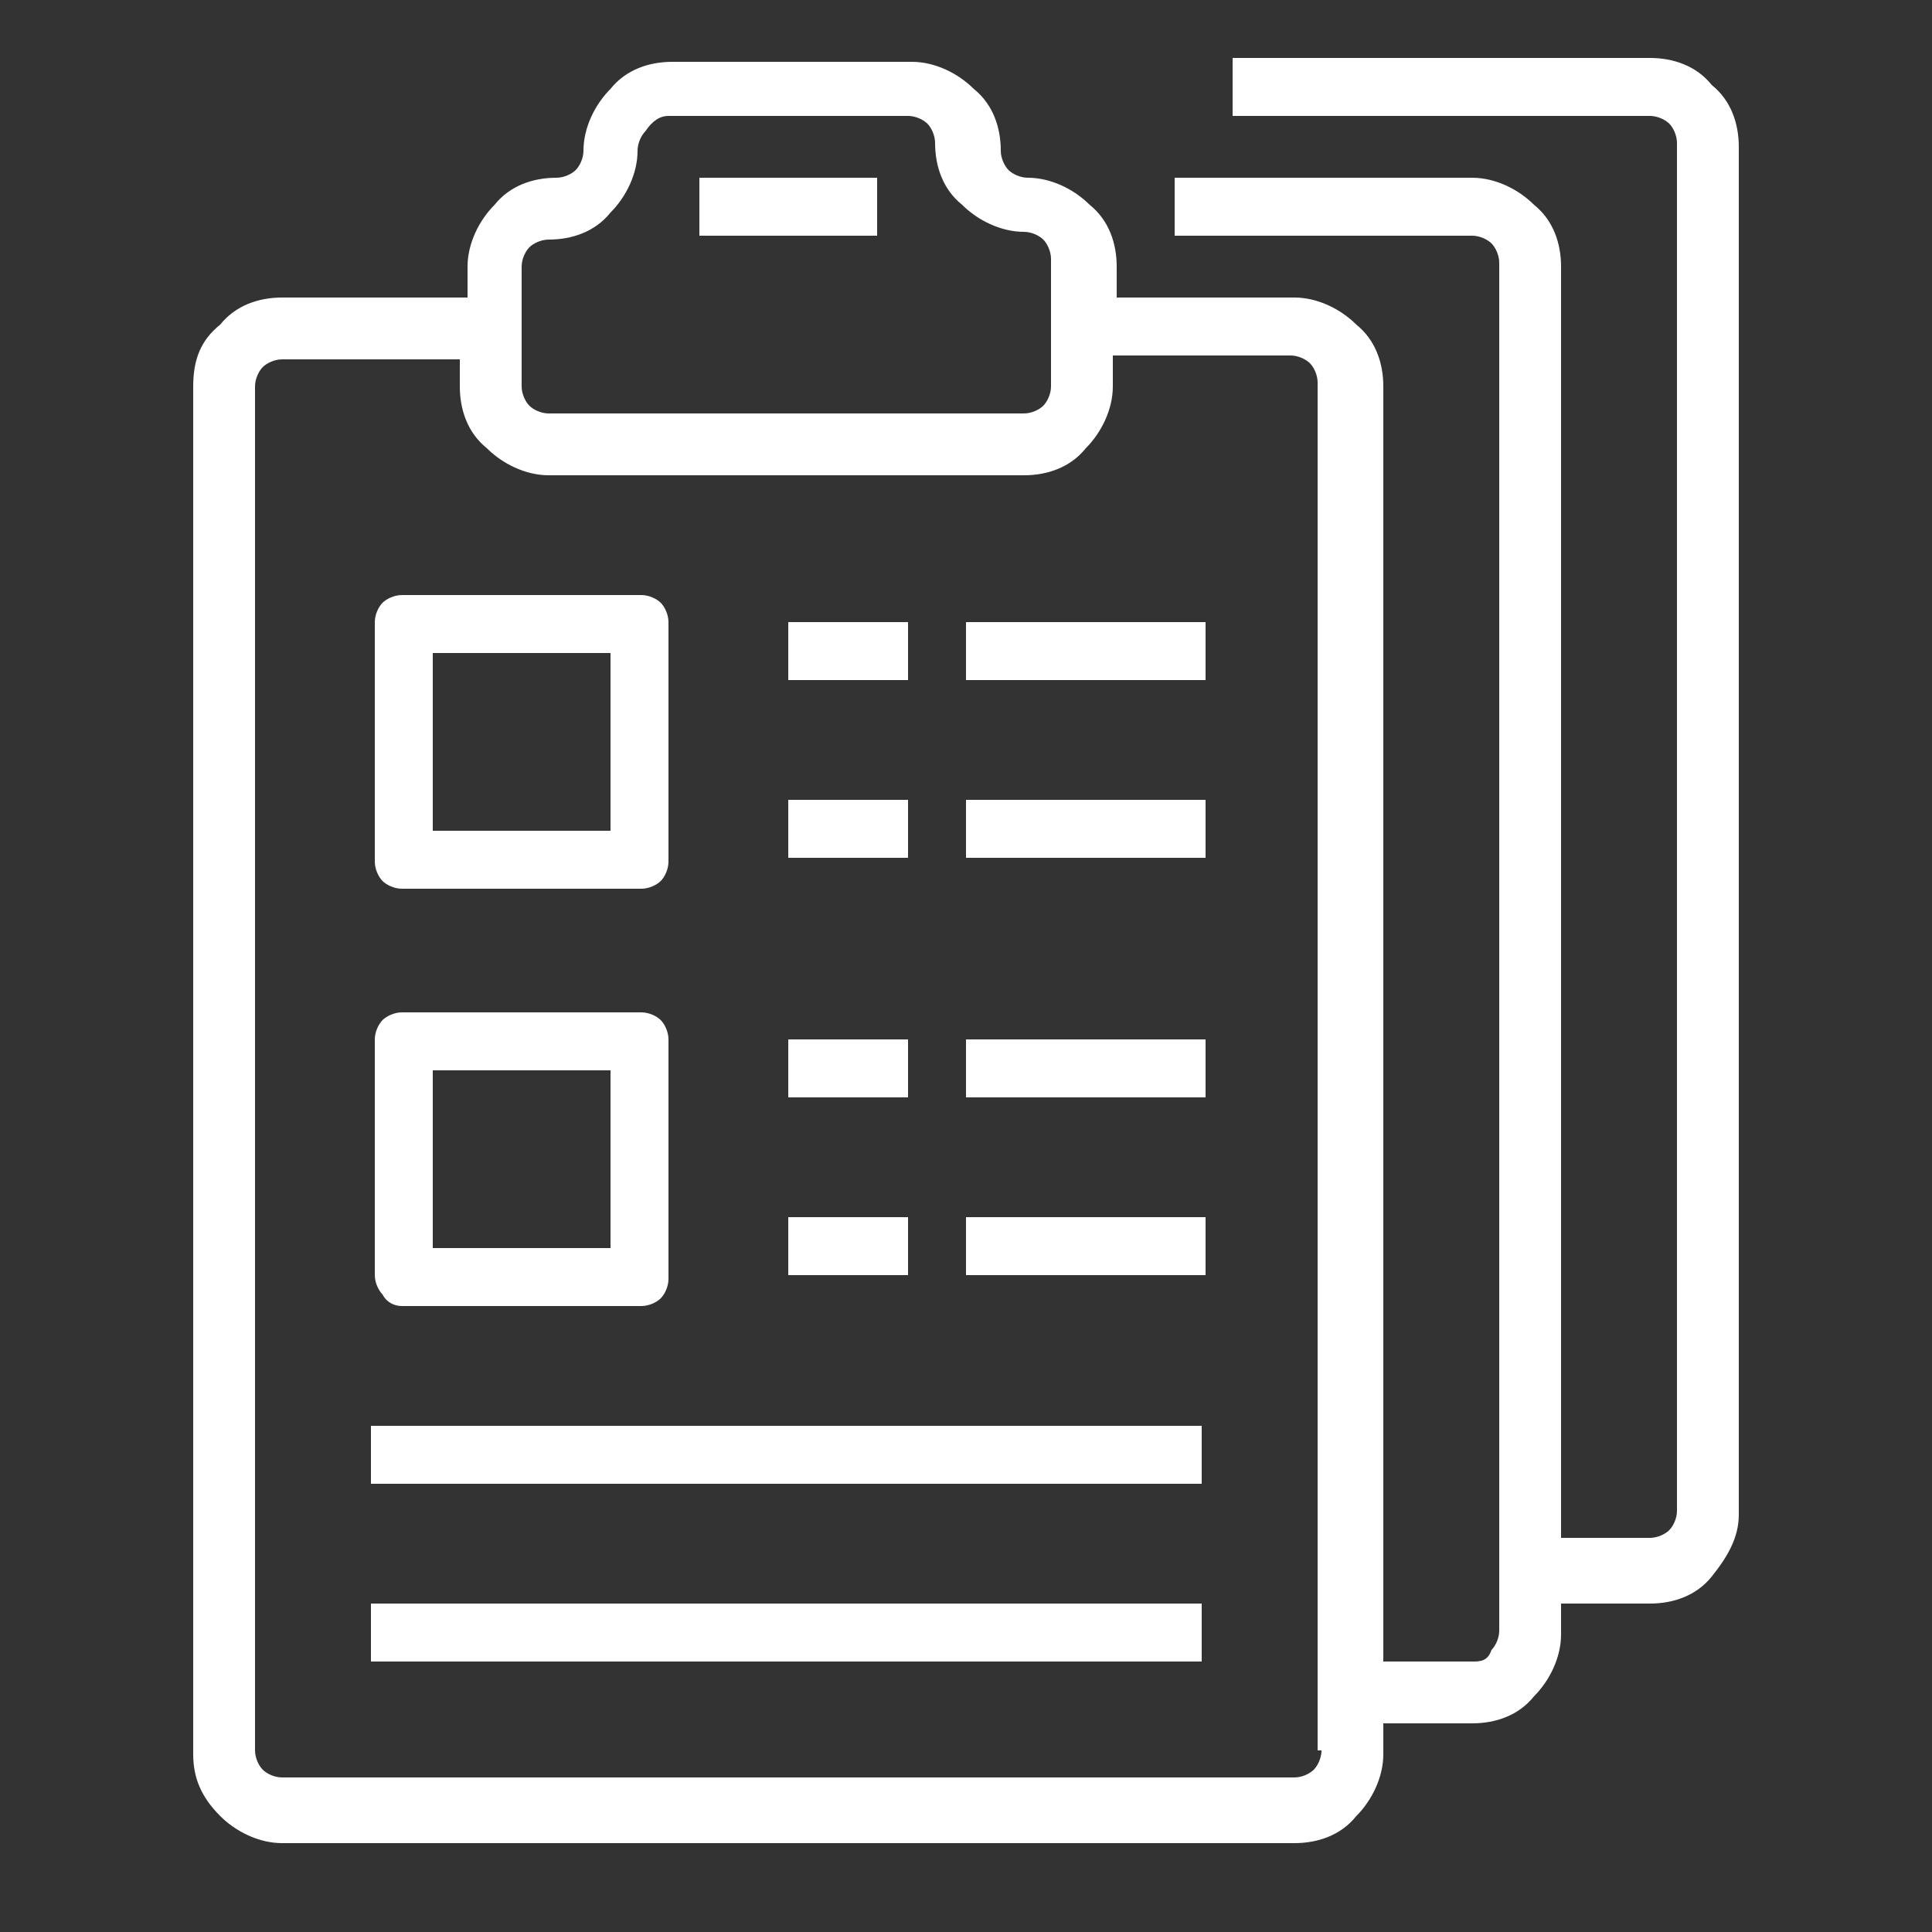
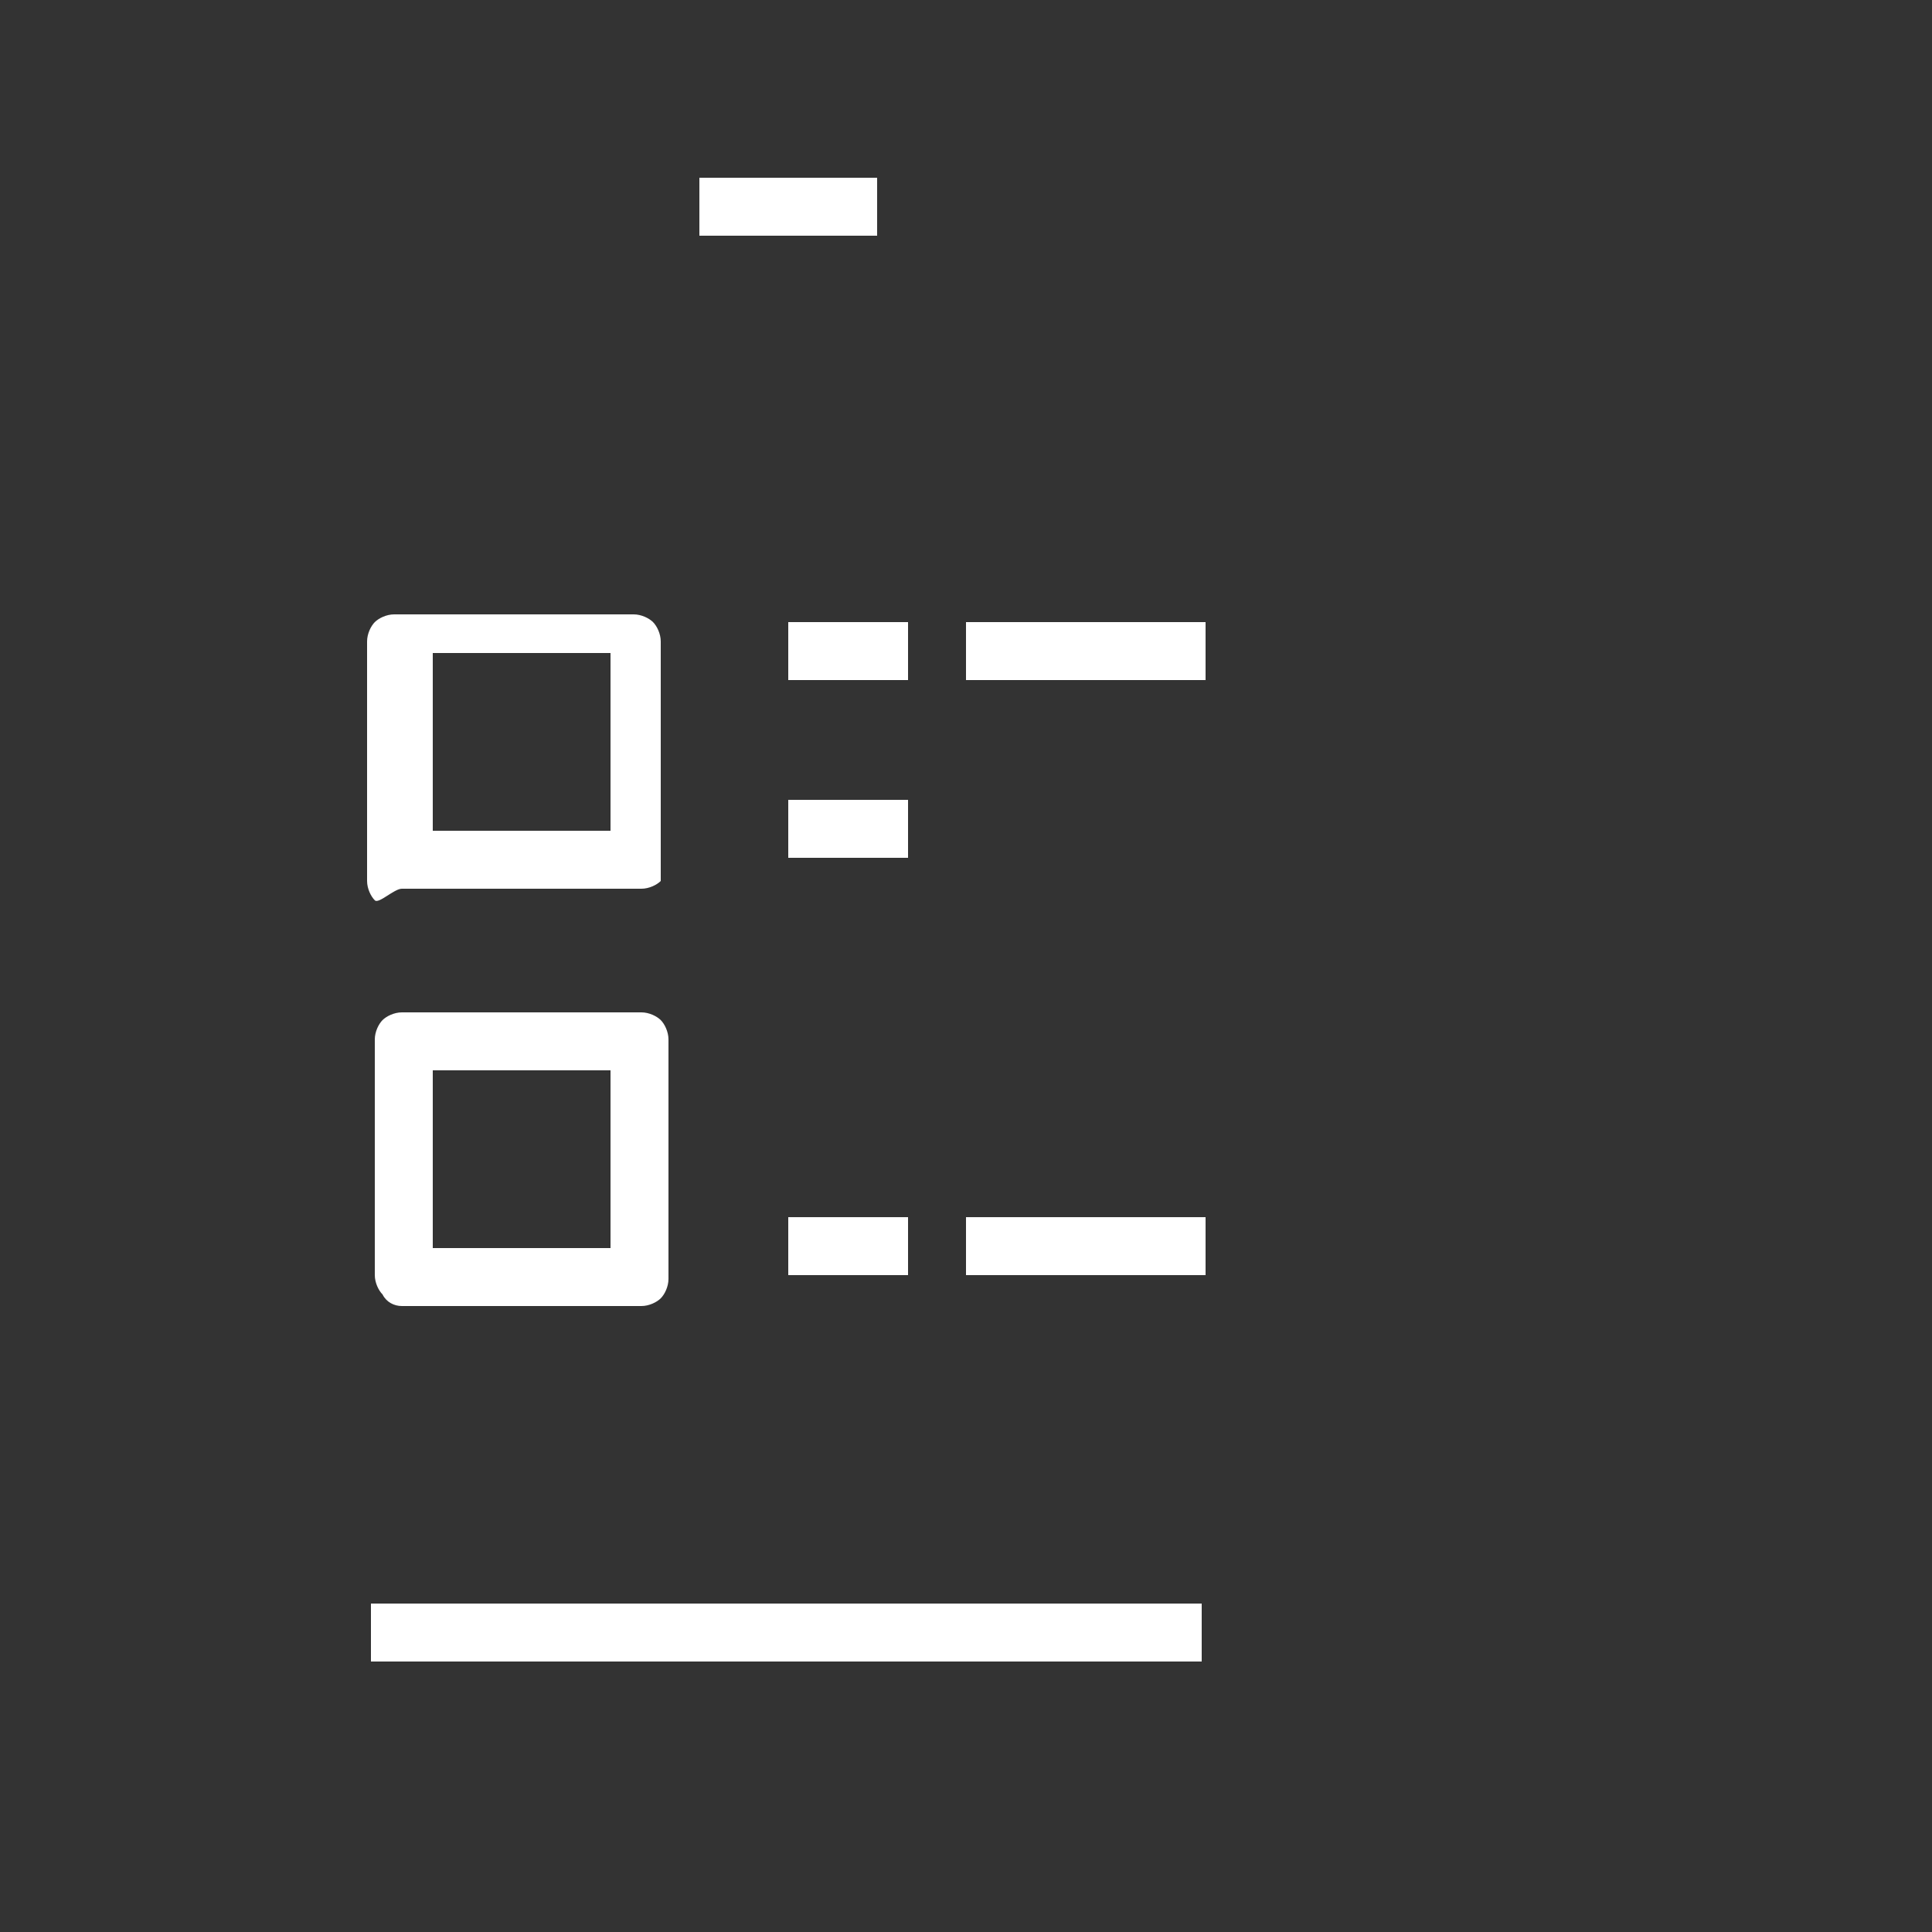
<svg xmlns="http://www.w3.org/2000/svg" version="1.1" id="レイヤー_1" x="0px" y="0px" viewBox="0 0 50 50" style="enable-background:new 0 0 50 50;" xml:space="preserve">
  <rect x="0" y="0" width="50" height="50" fill="#333333" stroke="none" />
  <style type="text/css">
	.st0{fill:#FFFFFF;}
</style>
-   <path class="st0" d="M42.7,1.5H31.9V3h10.8c0.2,0,0.4,0.1,0.5,0.2c0.1,0.1,0.2,0.3,0.2,0.5v35.4c0,0.2-0.1,0.4-0.2,0.5  c-0.1,0.1-0.3,0.2-0.5,0.2h-2.3V6.9c0-0.6-0.2-1.2-0.7-1.6c-0.4-0.4-1-0.7-1.6-0.7h-7.7v1.5h7.7c0.2,0,0.4,0.1,0.5,0.2  c0.1,0.1,0.2,0.3,0.2,0.5v35.4c0,0.2-0.1,0.4-0.2,0.5C38.5,43,38.3,43,38.1,43h-2.3V10c0-0.6-0.2-1.2-0.7-1.6  c-0.4-0.4-1-0.7-1.6-0.7h-4.6V6.9c0-0.6-0.2-1.2-0.7-1.6c-0.4-0.4-1-0.7-1.6-0.7c-0.2,0-0.4-0.1-0.5-0.2c-0.1-0.1-0.2-0.3-0.2-0.5  c0-0.6-0.2-1.2-0.7-1.6c-0.4-0.4-1-0.7-1.6-0.7h-6.2c-0.6,0-1.2,0.2-1.6,0.7c-0.4,0.4-0.7,1-0.7,1.6c0,0.2-0.1,0.4-0.2,0.5  c-0.1,0.1-0.3,0.2-0.5,0.2c-0.6,0-1.2,0.2-1.6,0.7c-0.4,0.4-0.7,1-0.7,1.6v0.8H7.3c-0.6,0-1.2,0.2-1.6,0.7C5.2,8.8,5,9.3,5,10v35.4  C5,46,5.2,46.5,5.7,47c0.4,0.4,1,0.7,1.6,0.7h26.2c0.6,0,1.2-0.2,1.6-0.7c0.4-0.4,0.7-1,0.7-1.6v-0.8h2.3c0.6,0,1.2-0.2,1.6-0.7  c0.4-0.4,0.7-1,0.7-1.6v-0.8h2.3c0.6,0,1.2-0.2,1.6-0.7s0.7-1,0.7-1.6V3.8c0-0.6-0.2-1.2-0.7-1.6C43.9,1.7,43.3,1.5,42.7,1.5z   M13.5,6.9c0-0.2,0.1-0.4,0.2-0.5s0.3-0.2,0.5-0.2c0.6,0,1.2-0.2,1.6-0.7c0.4-0.4,0.7-1,0.7-1.6c0-0.2,0.1-0.4,0.2-0.5  C16.9,3.1,17.1,3,17.3,3h6.2c0.2,0,0.4,0.1,0.5,0.2c0.1,0.1,0.2,0.3,0.2,0.5c0,0.6,0.2,1.2,0.7,1.6c0.4,0.4,1,0.7,1.6,0.7  c0.2,0,0.4,0.1,0.5,0.2c0.1,0.1,0.2,0.3,0.2,0.5V10c0,0.2-0.1,0.4-0.2,0.5c-0.1,0.1-0.3,0.2-0.5,0.2H14.2c-0.2,0-0.4-0.1-0.5-0.2  c-0.1-0.1-0.2-0.3-0.2-0.5V6.9z M34.2,45.3c0,0.2-0.1,0.4-0.2,0.5c-0.1,0.1-0.3,0.2-0.5,0.2H7.3c-0.2,0-0.4-0.1-0.5-0.2  c-0.1-0.1-0.2-0.3-0.2-0.5V10c0-0.2,0.1-0.4,0.2-0.5c0.1-0.1,0.3-0.2,0.5-0.2h4.6V10c0,0.6,0.2,1.2,0.7,1.6c0.4,0.4,1,0.7,1.6,0.7  h12.3c0.6,0,1.2-0.2,1.6-0.7c0.4-0.4,0.7-1,0.7-1.6V9.2h4.6c0.2,0,0.4,0.1,0.5,0.2c0.1,0.1,0.2,0.3,0.2,0.5V45.3z" />
  <path class="st0" d="M18.1,4.6h4.6v1.5h-4.6V4.6z" />
-   <path class="st0" d="M10.4,23h6.2c0.2,0,0.4-0.1,0.5-0.2c0.1-0.1,0.2-0.3,0.2-0.5v-6.2c0-0.2-0.1-0.4-0.2-0.5  c-0.1-0.1-0.3-0.2-0.5-0.2h-6.2c-0.2,0-0.4,0.1-0.5,0.2c-0.1,0.1-0.2,0.3-0.2,0.5v6.2c0,0.2,0.1,0.4,0.2,0.5S10.2,23,10.4,23z   M11.2,16.9h4.6v4.6h-4.6V16.9z" />
+   <path class="st0" d="M10.4,23h6.2c0.2,0,0.4-0.1,0.5-0.2v-6.2c0-0.2-0.1-0.4-0.2-0.5  c-0.1-0.1-0.3-0.2-0.5-0.2h-6.2c-0.2,0-0.4,0.1-0.5,0.2c-0.1,0.1-0.2,0.3-0.2,0.5v6.2c0,0.2,0.1,0.4,0.2,0.5S10.2,23,10.4,23z   M11.2,16.9h4.6v4.6h-4.6V16.9z" />
  <path class="st0" d="M10.4,33.8h6.2c0.2,0,0.4-0.1,0.5-0.2c0.1-0.1,0.2-0.3,0.2-0.5v-6.2c0-0.2-0.1-0.4-0.2-0.5  c-0.1-0.1-0.3-0.2-0.5-0.2h-6.2c-0.2,0-0.4,0.1-0.5,0.2c-0.1,0.1-0.2,0.3-0.2,0.5V33c0,0.2,0.1,0.4,0.2,0.5  C10,33.7,10.2,33.8,10.4,33.8z M11.2,27.7h4.6v4.6h-4.6V27.7z" />
-   <path class="st0" d="M9.6,36.9h21.5v1.5H9.6V36.9z" />
  <path class="st0" d="M9.6,41.5h21.5V43H9.6V41.5z" />
  <path class="st0" d="M20.4,16.1h3.1v1.5h-3.1V16.1z" />
  <path class="st0" d="M25,16.1h6.2v1.5H25V16.1z" />
  <path class="st0" d="M20.4,20.7h3.1v1.5h-3.1V20.7z" />
-   <path class="st0" d="M25,20.7h6.2v1.5H25V20.7z" />
-   <path class="st0" d="M20.4,26.9h3.1v1.5h-3.1V26.9z" />
-   <path class="st0" d="M25,26.9h6.2v1.5H25V26.9z" />
  <path class="st0" d="M20.4,31.5h3.1V33h-3.1V31.5z" />
  <path class="st0" d="M25,31.5h6.2V33H25V31.5z" />
</svg>